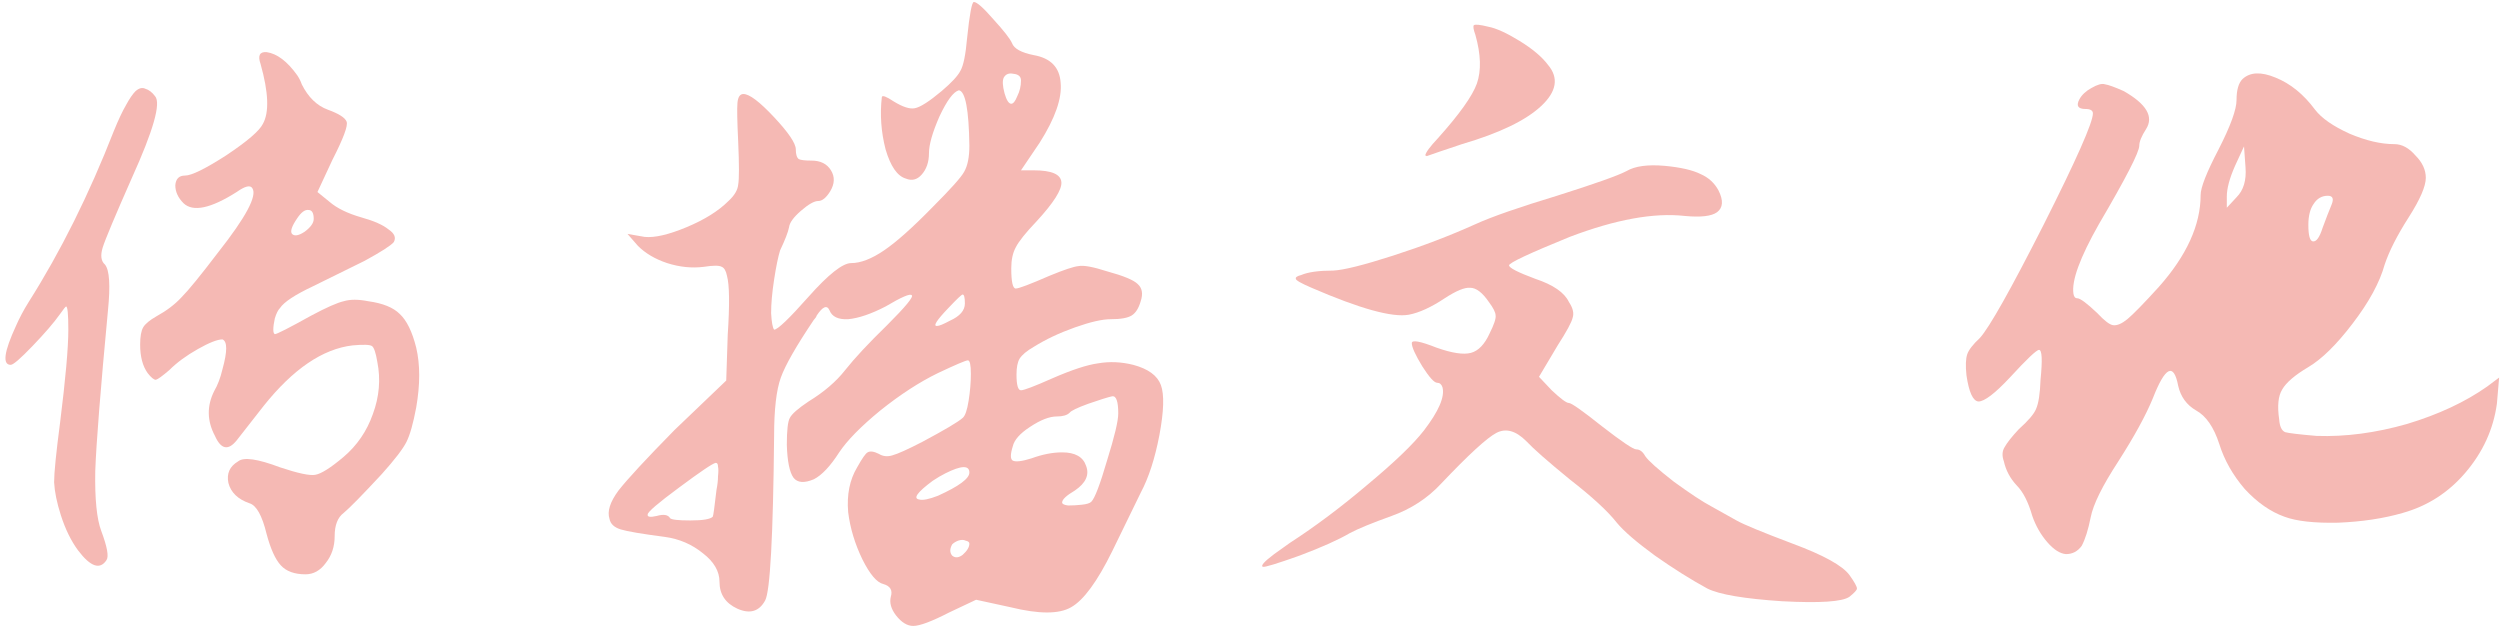
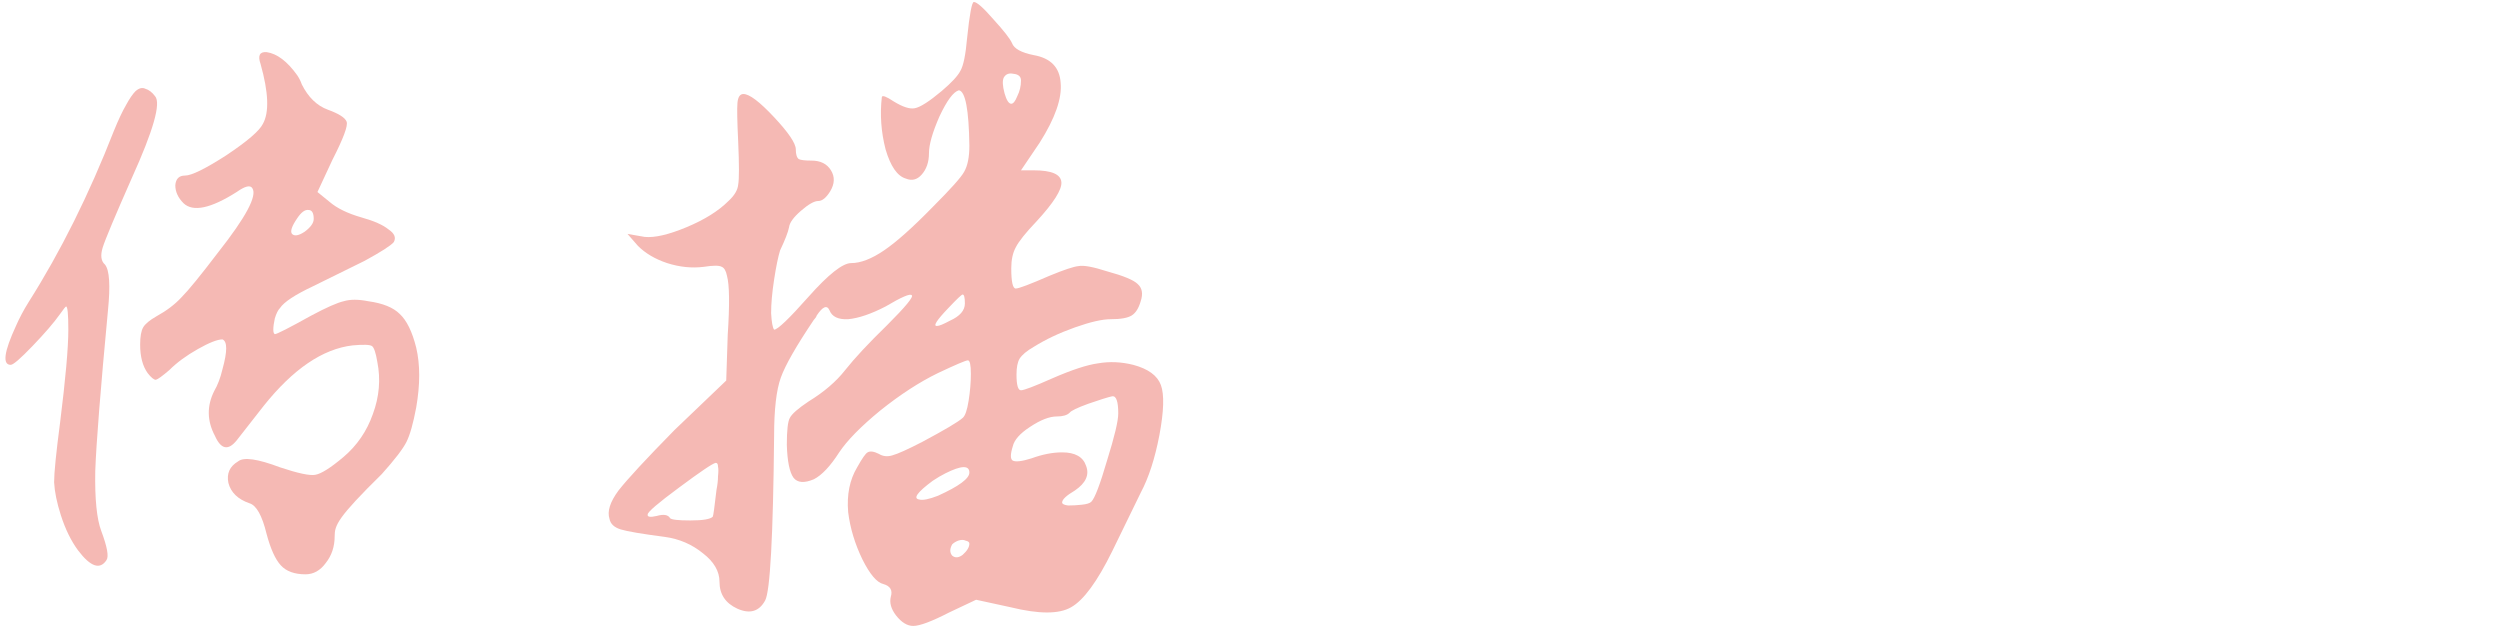
<svg xmlns="http://www.w3.org/2000/svg" width="401" height="101" viewBox="0 0 401 101" fill="none">
-   <path d="M18.28 20.96C19 19.2 19.64 17.84 20.2 16.88C20.76 15.84 21.28 15.08 21.76 14.6C22.32 14.12 22.84 14 23.32 14.24C23.88 14.4 24.4 14.8 24.88 15.44C25.84 16.56 24.6 20.92 21.16 28.52C18.44 34.68 16.88 38.4 16.48 39.68C16.08 40.96 16.2 41.88 16.84 42.44C17.56 43.32 17.72 45.76 17.32 49.76C16.12 62.48 15.44 71.08 15.28 75.56C15.2 80.04 15.52 83.24 16.24 85.16C17.2 87.72 17.48 89.28 17.08 89.84C16.04 91.44 14.52 90.92 12.52 88.28C11.4 86.76 10.48 84.88 9.76 82.64C9.12 80.64 8.76 78.88 8.68 77.36C8.68 75.84 9 72.64 9.64 67.76C10.52 60.72 10.96 55.76 10.96 52.88C10.96 50.4 10.84 49.16 10.6 49.16C10.52 49.16 10.2 49.56 9.64 50.36C8.68 51.72 7.2 53.44 5.2 55.52C3.28 57.52 2.12 58.52 1.72 58.52C0.36 58.52 0.64 56.44 2.56 52.28C3.12 51 3.8 49.72 4.6 48.44C9.72 40.36 14.28 31.2 18.28 20.96ZM41.8 10.28C41.32 8.92 41.64 8.28 42.76 8.36C44.44 8.6 46.08 9.84 47.68 12.08C48 12.56 48.24 13.04 48.4 13.52C49.44 15.6 50.84 16.96 52.6 17.6C54.36 18.24 55.36 18.88 55.6 19.52C55.84 20.16 55.08 22.2 53.32 25.64L50.92 30.8L52.84 32.36C54.04 33.4 55.76 34.24 58 34.88C60 35.44 61.44 36.08 62.32 36.8C63.28 37.44 63.56 38.12 63.16 38.84C62.68 39.4 61.12 40.4 58.48 41.84L50.2 45.92C47.32 47.28 45.56 48.44 44.92 49.4C44.6 49.72 44.32 50.28 44.08 51.08C43.92 51.8 43.84 52.4 43.84 52.88C43.84 53.28 43.92 53.52 44.08 53.6C44.4 53.6 46.36 52.6 49.96 50.6C52.36 49.32 54.08 48.56 55.12 48.32C56.16 48 57.48 48 59.08 48.32C61.4 48.64 63.08 49.32 64.12 50.36C65.24 51.4 66.12 53.2 66.76 55.76C67.4 58.48 67.4 61.68 66.76 65.36C66.28 67.92 65.76 69.76 65.2 70.88C64.64 72 63.32 73.72 61.24 76.04C58.12 79.4 56.08 81.48 55.12 82.28C54.16 83 53.68 84.24 53.68 86C53.68 87.68 53.2 89.12 52.24 90.32C51.36 91.52 50.28 92.12 49 92.12C47.24 92.12 45.92 91.64 45.04 90.68C44.16 89.72 43.4 88.04 42.76 85.64C42.04 82.68 41.12 81.04 40 80.72C38.16 80.08 37.04 79 36.64 77.48C36.32 75.96 36.84 74.8 38.2 74C39.08 73.28 41.32 73.6 44.92 74.96C47.8 75.92 49.68 76.32 50.56 76.16C51.52 76 53.04 75.04 55.12 73.28C57.28 71.44 58.84 69.16 59.8 66.44C60.84 63.64 61.08 60.84 60.52 58.04C60.28 56.6 60 55.76 59.68 55.52C59.36 55.28 58.32 55.24 56.56 55.4C51.76 55.96 47 59.2 42.28 65.12L37.96 70.64C36.6 72.32 35.44 72.08 34.48 69.92C33.2 67.52 33.16 65.12 34.36 62.72C34.92 61.76 35.36 60.6 35.68 59.24C36.08 57.8 36.28 56.68 36.28 55.88C36.28 55.08 36.08 54.6 35.68 54.44C34.88 54.44 33.56 54.96 31.72 56C29.88 57.04 28.36 58.16 27.16 59.36C26.04 60.32 25.32 60.84 25 60.92C24.68 60.92 24.24 60.56 23.68 59.84C22.88 58.72 22.48 57.2 22.48 55.28C22.48 54 22.64 53.08 22.96 52.52C23.28 51.96 24 51.36 25.12 50.72C26.72 49.84 28.04 48.84 29.08 47.72C30.2 46.6 32.16 44.2 34.96 40.52C39.44 34.84 41.28 31.4 40.48 30.2C40.16 29.64 39.32 29.84 37.96 30.8C33.8 33.44 30.96 34.04 29.44 32.6C28.56 31.72 28.12 30.76 28.12 29.72C28.2 28.68 28.72 28.16 29.68 28.16C30.72 28.16 32.92 27.08 36.28 24.92C39.64 22.68 41.6 21 42.16 19.88C43.2 18.04 43.08 14.84 41.8 10.28ZM50.32 35.12C50.32 34.16 50.04 33.68 49.48 33.68C48.92 33.6 48.32 34.04 47.68 35C46.8 36.28 46.52 37.12 46.84 37.52C47.24 37.92 47.92 37.8 48.88 37.16C49.84 36.44 50.32 35.76 50.32 35.12Z" fill="#F5B9B4" />
+   <path d="M18.28 20.96C19 19.2 19.64 17.84 20.2 16.88C20.76 15.84 21.28 15.08 21.76 14.6C22.32 14.12 22.84 14 23.32 14.24C23.88 14.4 24.4 14.8 24.88 15.44C25.84 16.56 24.6 20.92 21.16 28.52C18.44 34.68 16.88 38.4 16.48 39.68C16.08 40.96 16.2 41.88 16.84 42.44C17.56 43.32 17.72 45.76 17.32 49.76C16.12 62.48 15.44 71.08 15.28 75.56C15.2 80.04 15.52 83.24 16.24 85.16C17.2 87.72 17.48 89.28 17.08 89.84C16.04 91.44 14.52 90.92 12.52 88.28C11.4 86.76 10.48 84.88 9.76 82.64C9.12 80.64 8.76 78.88 8.68 77.36C8.68 75.84 9 72.64 9.64 67.76C10.52 60.72 10.96 55.76 10.96 52.88C10.96 50.4 10.84 49.16 10.6 49.16C10.52 49.16 10.2 49.56 9.64 50.36C8.68 51.72 7.2 53.44 5.2 55.52C3.28 57.52 2.12 58.52 1.72 58.52C0.36 58.52 0.64 56.44 2.56 52.28C3.12 51 3.8 49.72 4.6 48.44C9.72 40.36 14.28 31.2 18.28 20.96ZM41.8 10.28C41.32 8.92 41.64 8.28 42.76 8.36C44.44 8.6 46.08 9.84 47.68 12.08C48 12.56 48.24 13.04 48.4 13.52C49.44 15.6 50.84 16.96 52.6 17.6C54.36 18.24 55.36 18.88 55.6 19.52C55.84 20.16 55.08 22.2 53.32 25.64L50.92 30.8L52.84 32.36C54.04 33.4 55.76 34.24 58 34.88C60 35.44 61.44 36.08 62.32 36.8C63.28 37.44 63.56 38.12 63.16 38.84C62.68 39.4 61.12 40.4 58.48 41.84L50.2 45.92C47.32 47.28 45.56 48.44 44.92 49.4C44.6 49.72 44.32 50.28 44.08 51.08C43.92 51.8 43.84 52.4 43.84 52.88C43.84 53.28 43.92 53.52 44.08 53.6C44.4 53.6 46.36 52.6 49.96 50.6C52.36 49.32 54.08 48.56 55.12 48.32C56.16 48 57.48 48 59.08 48.32C61.4 48.64 63.08 49.32 64.12 50.36C65.24 51.4 66.12 53.2 66.76 55.76C67.4 58.48 67.4 61.68 66.76 65.36C66.28 67.92 65.76 69.76 65.2 70.88C64.64 72 63.32 73.72 61.24 76.04C54.16 83 53.68 84.24 53.68 86C53.68 87.68 53.2 89.12 52.24 90.32C51.36 91.52 50.28 92.12 49 92.12C47.24 92.12 45.92 91.64 45.04 90.68C44.16 89.72 43.4 88.04 42.76 85.64C42.04 82.68 41.12 81.04 40 80.72C38.16 80.08 37.04 79 36.64 77.48C36.32 75.96 36.84 74.8 38.2 74C39.08 73.28 41.32 73.6 44.92 74.96C47.8 75.92 49.68 76.32 50.56 76.16C51.52 76 53.04 75.04 55.12 73.28C57.28 71.44 58.84 69.16 59.8 66.44C60.84 63.64 61.08 60.84 60.52 58.04C60.28 56.6 60 55.76 59.68 55.52C59.36 55.28 58.32 55.24 56.56 55.4C51.76 55.96 47 59.2 42.28 65.12L37.96 70.64C36.6 72.32 35.44 72.08 34.48 69.92C33.2 67.52 33.16 65.12 34.36 62.72C34.92 61.76 35.36 60.6 35.68 59.24C36.08 57.8 36.28 56.68 36.28 55.88C36.28 55.08 36.08 54.6 35.68 54.44C34.88 54.44 33.56 54.96 31.72 56C29.88 57.04 28.36 58.16 27.16 59.36C26.04 60.32 25.32 60.84 25 60.92C24.68 60.92 24.24 60.56 23.68 59.84C22.88 58.72 22.48 57.2 22.48 55.28C22.48 54 22.64 53.08 22.96 52.52C23.28 51.96 24 51.36 25.12 50.72C26.72 49.84 28.04 48.84 29.08 47.72C30.2 46.6 32.16 44.2 34.96 40.52C39.44 34.84 41.28 31.4 40.48 30.2C40.16 29.64 39.32 29.84 37.96 30.8C33.8 33.44 30.96 34.04 29.44 32.6C28.56 31.72 28.12 30.76 28.12 29.72C28.2 28.68 28.72 28.16 29.68 28.16C30.72 28.16 32.92 27.08 36.28 24.92C39.64 22.68 41.6 21 42.16 19.88C43.2 18.04 43.08 14.84 41.8 10.28ZM50.32 35.12C50.32 34.16 50.04 33.68 49.48 33.68C48.92 33.6 48.32 34.04 47.68 35C46.8 36.28 46.52 37.12 46.84 37.52C47.24 37.92 47.92 37.8 48.88 37.16C49.84 36.44 50.32 35.76 50.32 35.12Z" fill="#F5B9B4" />
  <path d="M155.127 6.08C155.527 2.24 155.887 0.32 156.207 0.32C156.687 0.32 157.727 1.24 159.327 3.08C161.007 4.92 162.007 6.2 162.327 6.92C162.647 7.8 163.807 8.44 165.807 8.84C168.527 9.32 169.967 10.8 170.127 13.28C170.367 15.76 169.247 18.96 166.767 22.88L163.767 27.32H165.807C168.687 27.32 170.167 27.96 170.247 29.24C170.327 30.44 169.007 32.52 166.287 35.48C164.527 37.32 163.407 38.72 162.927 39.68C162.447 40.56 162.207 41.68 162.207 43.04C162.207 45.2 162.447 46.28 162.927 46.28C163.407 46.28 165.207 45.6 168.327 44.24C170.647 43.28 172.207 42.76 173.007 42.68C173.807 42.52 175.327 42.8 177.567 43.52C180.207 44.24 181.847 44.92 182.487 45.56C183.207 46.2 183.367 47.12 182.967 48.32C182.647 49.44 182.167 50.2 181.527 50.6C180.887 51 179.767 51.2 178.167 51.2C176.807 51.2 174.887 51.64 172.407 52.52C169.927 53.4 167.727 54.44 165.807 55.64C164.687 56.28 163.927 56.92 163.527 57.56C163.207 58.12 163.047 58.96 163.047 60.08C163.047 61.76 163.287 62.6 163.767 62.6C164.247 62.6 165.927 61.96 168.807 60.68C171.927 59.32 174.367 58.52 176.127 58.28C177.967 57.96 179.847 58.04 181.767 58.52C184.167 59.16 185.647 60.24 186.207 61.76C186.767 63.28 186.687 65.96 185.967 69.8C185.247 73.56 184.247 76.64 182.967 79.04L178.407 88.4C176.007 93.28 173.807 96.28 171.807 97.4C169.887 98.52 166.647 98.52 162.087 97.4L156.567 96.2L152.247 98.24C149.447 99.68 147.527 100.4 146.487 100.4C145.527 100.4 144.607 99.84 143.727 98.72C142.927 97.68 142.647 96.68 142.887 95.72C143.207 94.68 142.807 94 141.687 93.68C140.647 93.44 139.527 92.12 138.327 89.72C137.127 87.24 136.367 84.72 136.047 82.16C135.807 79.36 136.287 76.96 137.487 74.96C138.287 73.52 138.847 72.72 139.167 72.56C139.567 72.32 140.167 72.4 140.967 72.8C141.607 73.2 142.327 73.28 143.127 73.04C144.007 72.8 145.607 72.08 147.927 70.88C151.527 68.96 153.687 67.68 154.407 67.04C154.807 66.72 155.127 65.8 155.367 64.28C155.607 62.76 155.727 61.32 155.727 59.96C155.727 58.52 155.567 57.8 155.247 57.8C154.927 57.8 153.327 58.48 150.447 59.84C147.487 61.28 144.407 63.28 141.207 65.84C138.087 68.4 135.887 70.64 134.607 72.56C133.167 74.8 131.807 76.24 130.527 76.88C129.007 77.52 127.927 77.44 127.287 76.64C126.647 75.76 126.287 74 126.207 71.36C126.207 69.04 126.367 67.6 126.687 67.04C127.007 66.4 128.007 65.52 129.687 64.4C132.167 62.88 134.127 61.2 135.567 59.36C137.087 57.44 139.327 55.04 142.287 52.16C145.247 49.2 146.567 47.6 146.247 47.36C146.007 47.04 144.607 47.64 142.047 49.16C139.727 50.36 137.727 51.04 136.047 51.2C134.447 51.28 133.447 50.8 133.047 49.76C132.647 48.88 131.967 49.16 131.007 50.6C130.927 50.84 130.767 51.08 130.527 51.32C127.727 55.48 125.967 58.56 125.247 60.56C124.527 62.56 124.167 65.68 124.167 69.92C124.007 86.08 123.527 94.88 122.727 96.32C121.767 98.08 120.287 98.52 118.287 97.64C116.367 96.76 115.407 95.32 115.407 93.32C115.407 91.64 114.527 90.12 112.767 88.76C111.007 87.32 108.967 86.44 106.647 86.12C102.967 85.64 100.607 85.24 99.567 84.92C98.527 84.6 97.927 84.04 97.767 83.24C97.367 82.04 97.847 80.52 99.207 78.68C100.647 76.84 103.647 73.6 108.207 68.96L116.487 61.04L116.727 53.72C117.047 48.84 117.007 45.68 116.607 44.24C116.447 43.44 116.167 42.96 115.767 42.8C115.367 42.56 114.407 42.56 112.887 42.8C110.967 43.04 109.007 42.84 107.007 42.2C105.087 41.56 103.527 40.64 102.327 39.44L100.647 37.52L103.407 38C105.007 38.16 107.247 37.64 110.127 36.44C113.007 35.24 115.247 33.84 116.847 32.24C117.807 31.36 118.327 30.48 118.407 29.6C118.567 28.72 118.567 26.44 118.407 22.76C118.247 19.48 118.207 17.4 118.287 16.52C118.367 15.56 118.687 15.08 119.247 15.08C120.207 15.08 121.847 16.32 124.167 18.8C126.487 21.28 127.647 23 127.647 23.96C127.647 24.76 127.807 25.28 128.127 25.52C128.447 25.68 129.127 25.76 130.167 25.76C131.607 25.76 132.647 26.28 133.287 27.32C133.927 28.36 133.887 29.48 133.167 30.68C132.527 31.72 131.887 32.24 131.247 32.24C130.607 32.24 129.687 32.76 128.487 33.8C127.287 34.84 126.647 35.72 126.567 36.44C126.407 37.24 125.927 38.48 125.127 40.16C124.807 41.2 124.487 42.76 124.167 44.84C123.847 46.92 123.687 48.72 123.687 50.24C123.767 51.68 123.927 52.56 124.167 52.88C124.727 52.88 126.567 51.12 129.687 47.6C132.887 44 135.167 42.2 136.527 42.2C138.047 42.2 139.807 41.52 141.807 40.16C143.807 38.8 146.407 36.48 149.607 33.2C152.487 30.32 154.167 28.44 154.647 27.56C155.207 26.6 155.487 25.2 155.487 23.36C155.407 17.6 154.847 14.64 153.807 14.48C152.927 14.72 151.887 16.12 150.687 18.68C149.567 21.24 149.007 23.2 149.007 24.56C149.007 26 148.607 27.16 147.807 28.04C147.087 28.84 146.247 29.04 145.287 28.64C143.927 28.24 142.847 26.68 142.047 23.96C141.327 21.16 141.127 18.36 141.447 15.56C141.527 15.24 142.167 15.48 143.367 16.28C144.807 17.16 145.927 17.52 146.727 17.36C147.607 17.2 149.047 16.28 151.047 14.6C152.647 13.24 153.647 12.16 154.047 11.36C154.527 10.56 154.887 8.8 155.127 6.08ZM163.767 12.92C163.767 12.28 163.367 11.92 162.567 11.84C161.847 11.68 161.327 11.88 161.007 12.44C160.767 12.92 160.807 13.76 161.127 14.96C161.447 16.08 161.807 16.64 162.207 16.64C162.527 16.64 162.847 16.24 163.167 15.44C163.567 14.64 163.767 13.8 163.767 12.92ZM154.767 48.68C154.767 47.72 154.647 47.24 154.407 47.24C154.247 47.24 153.487 47.96 152.127 49.4C150.207 51.4 149.607 52.36 150.327 52.28C150.647 52.28 151.327 52 152.367 51.44C153.967 50.72 154.767 49.8 154.767 48.68ZM179.367 66.32C179.367 64.4 179.047 63.48 178.407 63.56C177.687 63.72 176.407 64.12 174.567 64.76C172.807 65.4 171.807 65.88 171.567 66.2C171.167 66.6 170.487 66.8 169.527 66.8C168.327 66.8 166.887 67.36 165.207 68.48C163.607 69.52 162.687 70.56 162.447 71.6C162.047 72.88 162.047 73.64 162.447 73.88C162.927 74.12 163.927 74 165.447 73.52C167.207 72.88 168.847 72.56 170.367 72.56C172.447 72.56 173.727 73.28 174.207 74.72C174.767 76.16 174.167 77.48 172.407 78.68C171.047 79.48 170.367 80.12 170.367 80.6C170.367 80.84 170.687 81 171.327 81.08C172.047 81.08 172.767 81.04 173.487 80.96C174.287 80.88 174.807 80.72 175.047 80.48C175.607 79.92 176.447 77.72 177.567 73.88C178.767 70.04 179.367 67.52 179.367 66.32ZM114.927 78.56C115.087 77.76 115.167 77.04 115.167 76.4C115.247 75.68 115.247 75.16 115.167 74.84C115.167 74.44 115.047 74.24 114.807 74.24C114.327 74.32 112.367 75.64 108.927 78.2C105.567 80.68 103.887 82.12 103.887 82.52C103.807 82.92 104.287 83 105.327 82.76C106.447 82.44 107.167 82.56 107.487 83.12C107.727 83.36 108.807 83.48 110.727 83.48C112.727 83.48 113.927 83.28 114.327 82.88C114.407 82.8 114.607 81.36 114.927 78.56ZM155.487 75.8C155.487 74.6 154.207 74.64 151.647 75.92C151.007 76.24 150.327 76.64 149.607 77.12C147.127 78.96 146.407 79.96 147.447 80.12C148.007 80.28 149.007 80.08 150.447 79.52C153.807 78 155.487 76.76 155.487 75.8ZM155.487 87.2C155.487 86.96 155.287 86.8 154.887 86.72C154.567 86.56 154.167 86.56 153.687 86.72C153.287 86.88 152.967 87.08 152.727 87.32C152.327 88.04 152.327 88.64 152.727 89.12C153.207 89.52 153.767 89.48 154.407 89C155.127 88.36 155.487 87.76 155.487 87.2Z" fill="#F5B9B4" />
-   <path d="M267.014 26.6C269.574 26.84 271.494 27.28 272.774 27.92C274.054 28.48 275.014 29.36 275.654 30.56C276.454 32.16 276.374 33.32 275.414 34.04C274.534 34.68 272.814 34.88 270.254 34.64C265.294 34.08 259.134 35.2 251.774 38C245.294 40.64 242.054 42.16 242.054 42.56C242.054 42.96 243.454 43.68 246.254 44.72C249.134 45.68 250.934 46.92 251.654 48.44C252.294 49.4 252.494 50.24 252.254 50.96C252.094 51.68 251.294 53.16 249.854 55.4L246.854 60.44L248.894 62.6C250.334 63.96 251.254 64.64 251.654 64.64C252.054 64.64 253.814 65.88 256.934 68.36C260.134 70.84 261.974 72.08 262.454 72.08C263.014 72.08 263.494 72.44 263.894 73.16C264.374 73.88 265.894 75.24 268.454 77.24C271.094 79.16 273.094 80.48 274.454 81.2C276.054 82.08 277.414 82.84 278.534 83.48C279.654 84.12 282.654 85.36 287.534 87.2C292.494 89.04 295.534 90.72 296.654 92.24C297.454 93.36 297.854 94.08 297.854 94.4C297.854 94.64 297.454 95.08 296.654 95.72C295.534 96.52 291.934 96.76 285.854 96.44C279.774 96.04 275.774 95.36 273.854 94.4C271.214 92.96 268.414 91.2 265.454 89.12C262.494 86.96 260.454 85.2 259.334 83.84C257.894 82 255.374 79.68 251.774 76.88C248.254 74 245.934 71.96 244.814 70.76C243.134 69.08 241.534 68.64 240.014 69.44C238.494 70.24 235.534 72.96 231.134 77.6C228.974 79.92 226.334 81.64 223.214 82.76C220.094 83.88 217.854 84.8 216.494 85.52C214.734 86.56 212.054 87.76 208.454 89.12C204.854 90.4 202.894 91 202.574 90.92C202.174 90.76 202.774 90.08 204.374 88.88C205.174 88.32 206.014 87.72 206.894 87.08C210.974 84.44 215.134 81.32 219.374 77.72C223.694 74.12 226.694 71.24 228.374 69.08C230.774 65.96 231.774 63.64 231.374 62.12C231.214 61.64 230.934 61.4 230.534 61.4C230.054 61.4 229.254 60.52 228.134 58.76C227.014 56.92 226.454 55.68 226.454 55.04C226.454 54.48 227.774 54.72 230.414 55.76C232.894 56.64 234.734 56.92 235.934 56.6C237.134 56.28 238.134 55.24 238.934 53.48C239.654 52.04 239.974 51.08 239.894 50.6C239.894 50.12 239.534 49.4 238.814 48.44C237.774 46.92 236.774 46.16 235.814 46.16C234.934 46.08 233.574 46.64 231.734 47.84C229.574 49.28 227.654 50.16 225.974 50.48C223.334 50.96 218.134 49.52 210.374 46.16C208.694 45.44 207.854 44.96 207.854 44.72C207.774 44.48 208.054 44.28 208.694 44.12C209.814 43.64 211.534 43.4 213.854 43.4C215.534 43.32 218.734 42.52 223.454 41C228.174 39.48 232.574 37.8 236.654 35.96C239.294 34.76 243.654 33.24 249.734 31.4C255.814 29.48 259.534 28.16 260.894 27.44C262.254 26.64 264.294 26.36 267.014 26.6ZM236.654 5.6C236.334 4.72 236.254 4.2 236.414 4.04C236.654 3.88 237.414 3.96 238.694 4.28C239.974 4.52 241.654 5.28 243.734 6.56C245.814 7.84 247.334 9.12 248.294 10.4C250.054 12.48 249.694 14.68 247.214 17C244.734 19.32 240.494 21.36 234.494 23.12C231.614 24.08 229.734 24.72 228.854 25.04L228.614 24.92C228.694 24.44 229.374 23.52 230.654 22.16C234.094 18.32 236.174 15.4 236.894 13.4C237.614 11.32 237.534 8.72 236.654 5.6Z" fill="#F5B9B4" />
-   <path d="M359.701 12.68C360.9 11.56 362.66 11.48 364.98 12.44C367.38 13.4 369.501 15.12 371.341 17.6C372.381 18.96 374.221 20.24 376.861 21.44C379.501 22.56 381.901 23.12 384.061 23.12C385.261 23.12 386.381 23.72 387.421 24.92C388.541 26.04 389.1 27.24 389.1 28.52C389.1 29.88 388.181 32 386.341 34.88C384.501 37.76 383.221 40.28 382.501 42.44C381.701 45.32 379.981 48.48 377.341 51.92C374.781 55.28 372.42 57.6 370.26 58.88C368.101 60.16 366.701 61.36 366.061 62.48C365.421 63.52 365.261 65.12 365.581 67.28C365.661 68.4 365.98 69.08 366.54 69.32C367.1 69.48 368.781 69.68 371.581 69.92C376.221 70.08 381.06 69.44 386.1 68C391.14 66.48 395.42 64.48 398.94 62L400.861 60.56L400.501 64.76C399.941 68.84 398.261 72.52 395.461 75.8C392.741 79 389.38 81.16 385.38 82.28C382.34 83.16 378.901 83.68 375.061 83.84C371.221 83.92 368.341 83.6 366.421 82.88C364.18 82.08 362.061 80.6 360.061 78.44C358.141 76.2 356.781 73.8 355.98 71.24C355.101 68.52 353.86 66.72 352.26 65.84C350.74 64.96 349.78 63.64 349.38 61.88C348.66 58.12 347.301 58.8 345.301 63.92C344.181 66.64 342.341 70 339.781 74C337.221 77.92 335.741 80.92 335.341 83C334.941 85 334.461 86.52 333.901 87.56C333.261 88.44 332.42 88.88 331.38 88.88C330.42 88.8 329.42 88.16 328.38 86.96C327.34 85.76 326.54 84.36 325.98 82.76C325.34 80.52 324.501 78.88 323.461 77.84C322.421 76.72 321.741 75.44 321.421 74C321.101 73.12 321.14 72.36 321.54 71.72C321.94 71 322.7 70.04 323.82 68.84C325.34 67.48 326.261 66.4 326.581 65.6C326.981 64.72 327.221 63.16 327.301 60.92C327.621 57.72 327.541 56.12 327.061 56.12C326.661 56.12 325.1 57.6 322.38 60.56C319.98 63.12 318.301 64.4 317.341 64.4C316.461 64.32 315.821 62.92 315.421 60.2C315.261 58.68 315.3 57.56 315.54 56.84C315.78 56.12 316.461 55.24 317.581 54.2C319.101 52.52 322.501 46.48 327.781 36.08C333.061 25.6 335.701 19.64 335.701 18.2C335.701 17.72 335.301 17.48 334.501 17.48C333.301 17.48 332.98 16.96 333.54 15.92C333.94 15.2 334.581 14.6 335.461 14.12C336.421 13.56 337.141 13.36 337.621 13.52C338.181 13.6 339.181 13.96 340.621 14.6C344.301 16.68 345.5 18.72 344.22 20.72C343.5 21.84 343.141 22.72 343.141 23.36C343.141 24.4 340.98 28.6 336.66 35.96C333.62 41.32 332.261 45.04 332.581 47.12C332.661 47.6 332.861 47.84 333.181 47.84C333.661 47.84 334.741 48.64 336.421 50.24C337.541 51.44 338.38 52.08 338.94 52.16C339.58 52.24 340.34 51.92 341.22 51.2C342.18 50.4 343.86 48.68 346.26 46.04C350.74 41 352.98 36.08 352.98 31.28C352.98 30.08 353.941 27.64 355.861 23.96C357.781 20.2 358.741 17.56 358.741 16.04C358.741 14.44 359.06 13.32 359.701 12.68ZM358.741 31.64C359.861 30.52 360.341 28.92 360.181 26.84L359.94 23.48L358.5 26.6C357.62 28.6 357.181 30.24 357.181 31.52V33.32L358.741 31.64ZM373.38 31.4C372.42 31.4 371.66 31.84 371.1 32.72C370.54 33.52 370.26 34.64 370.26 36.08C370.26 37.76 370.5 38.64 370.98 38.72C371.54 38.8 372.06 38.08 372.54 36.56C373.1 35.04 373.58 33.8 373.98 32.84C374.38 31.88 374.18 31.4 373.38 31.4Z" fill="#F5B9B4" />
</svg>